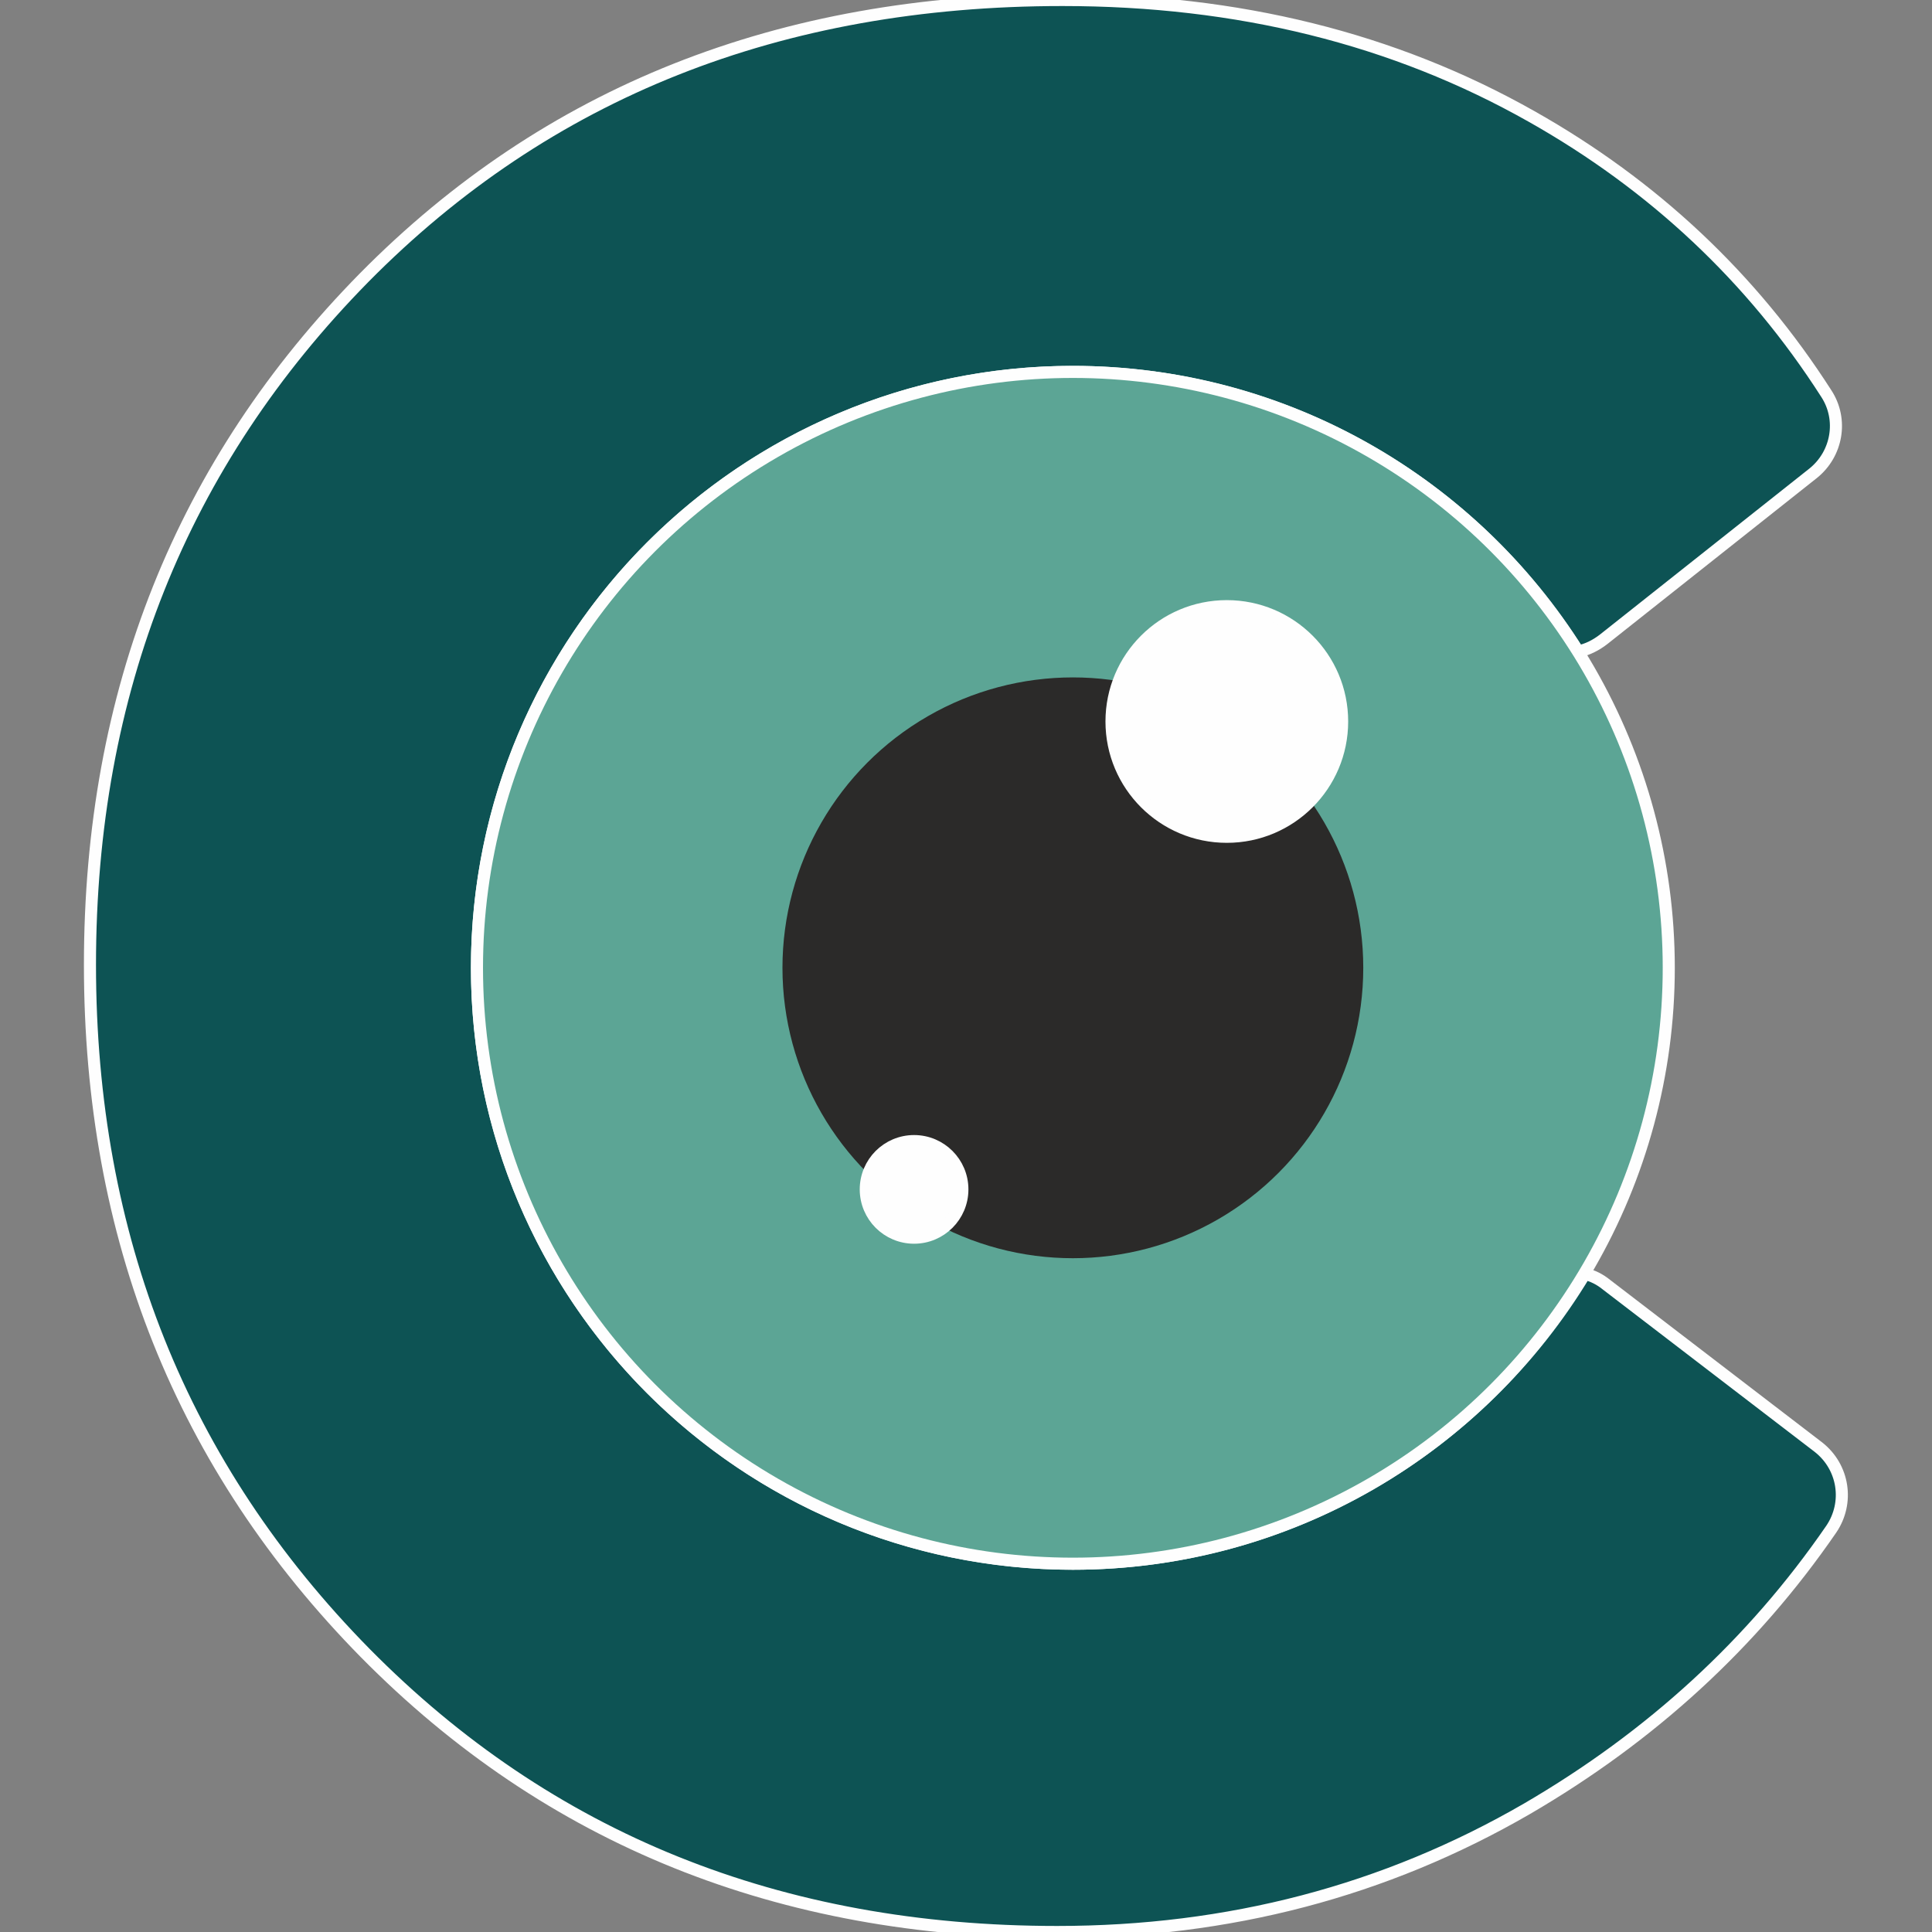
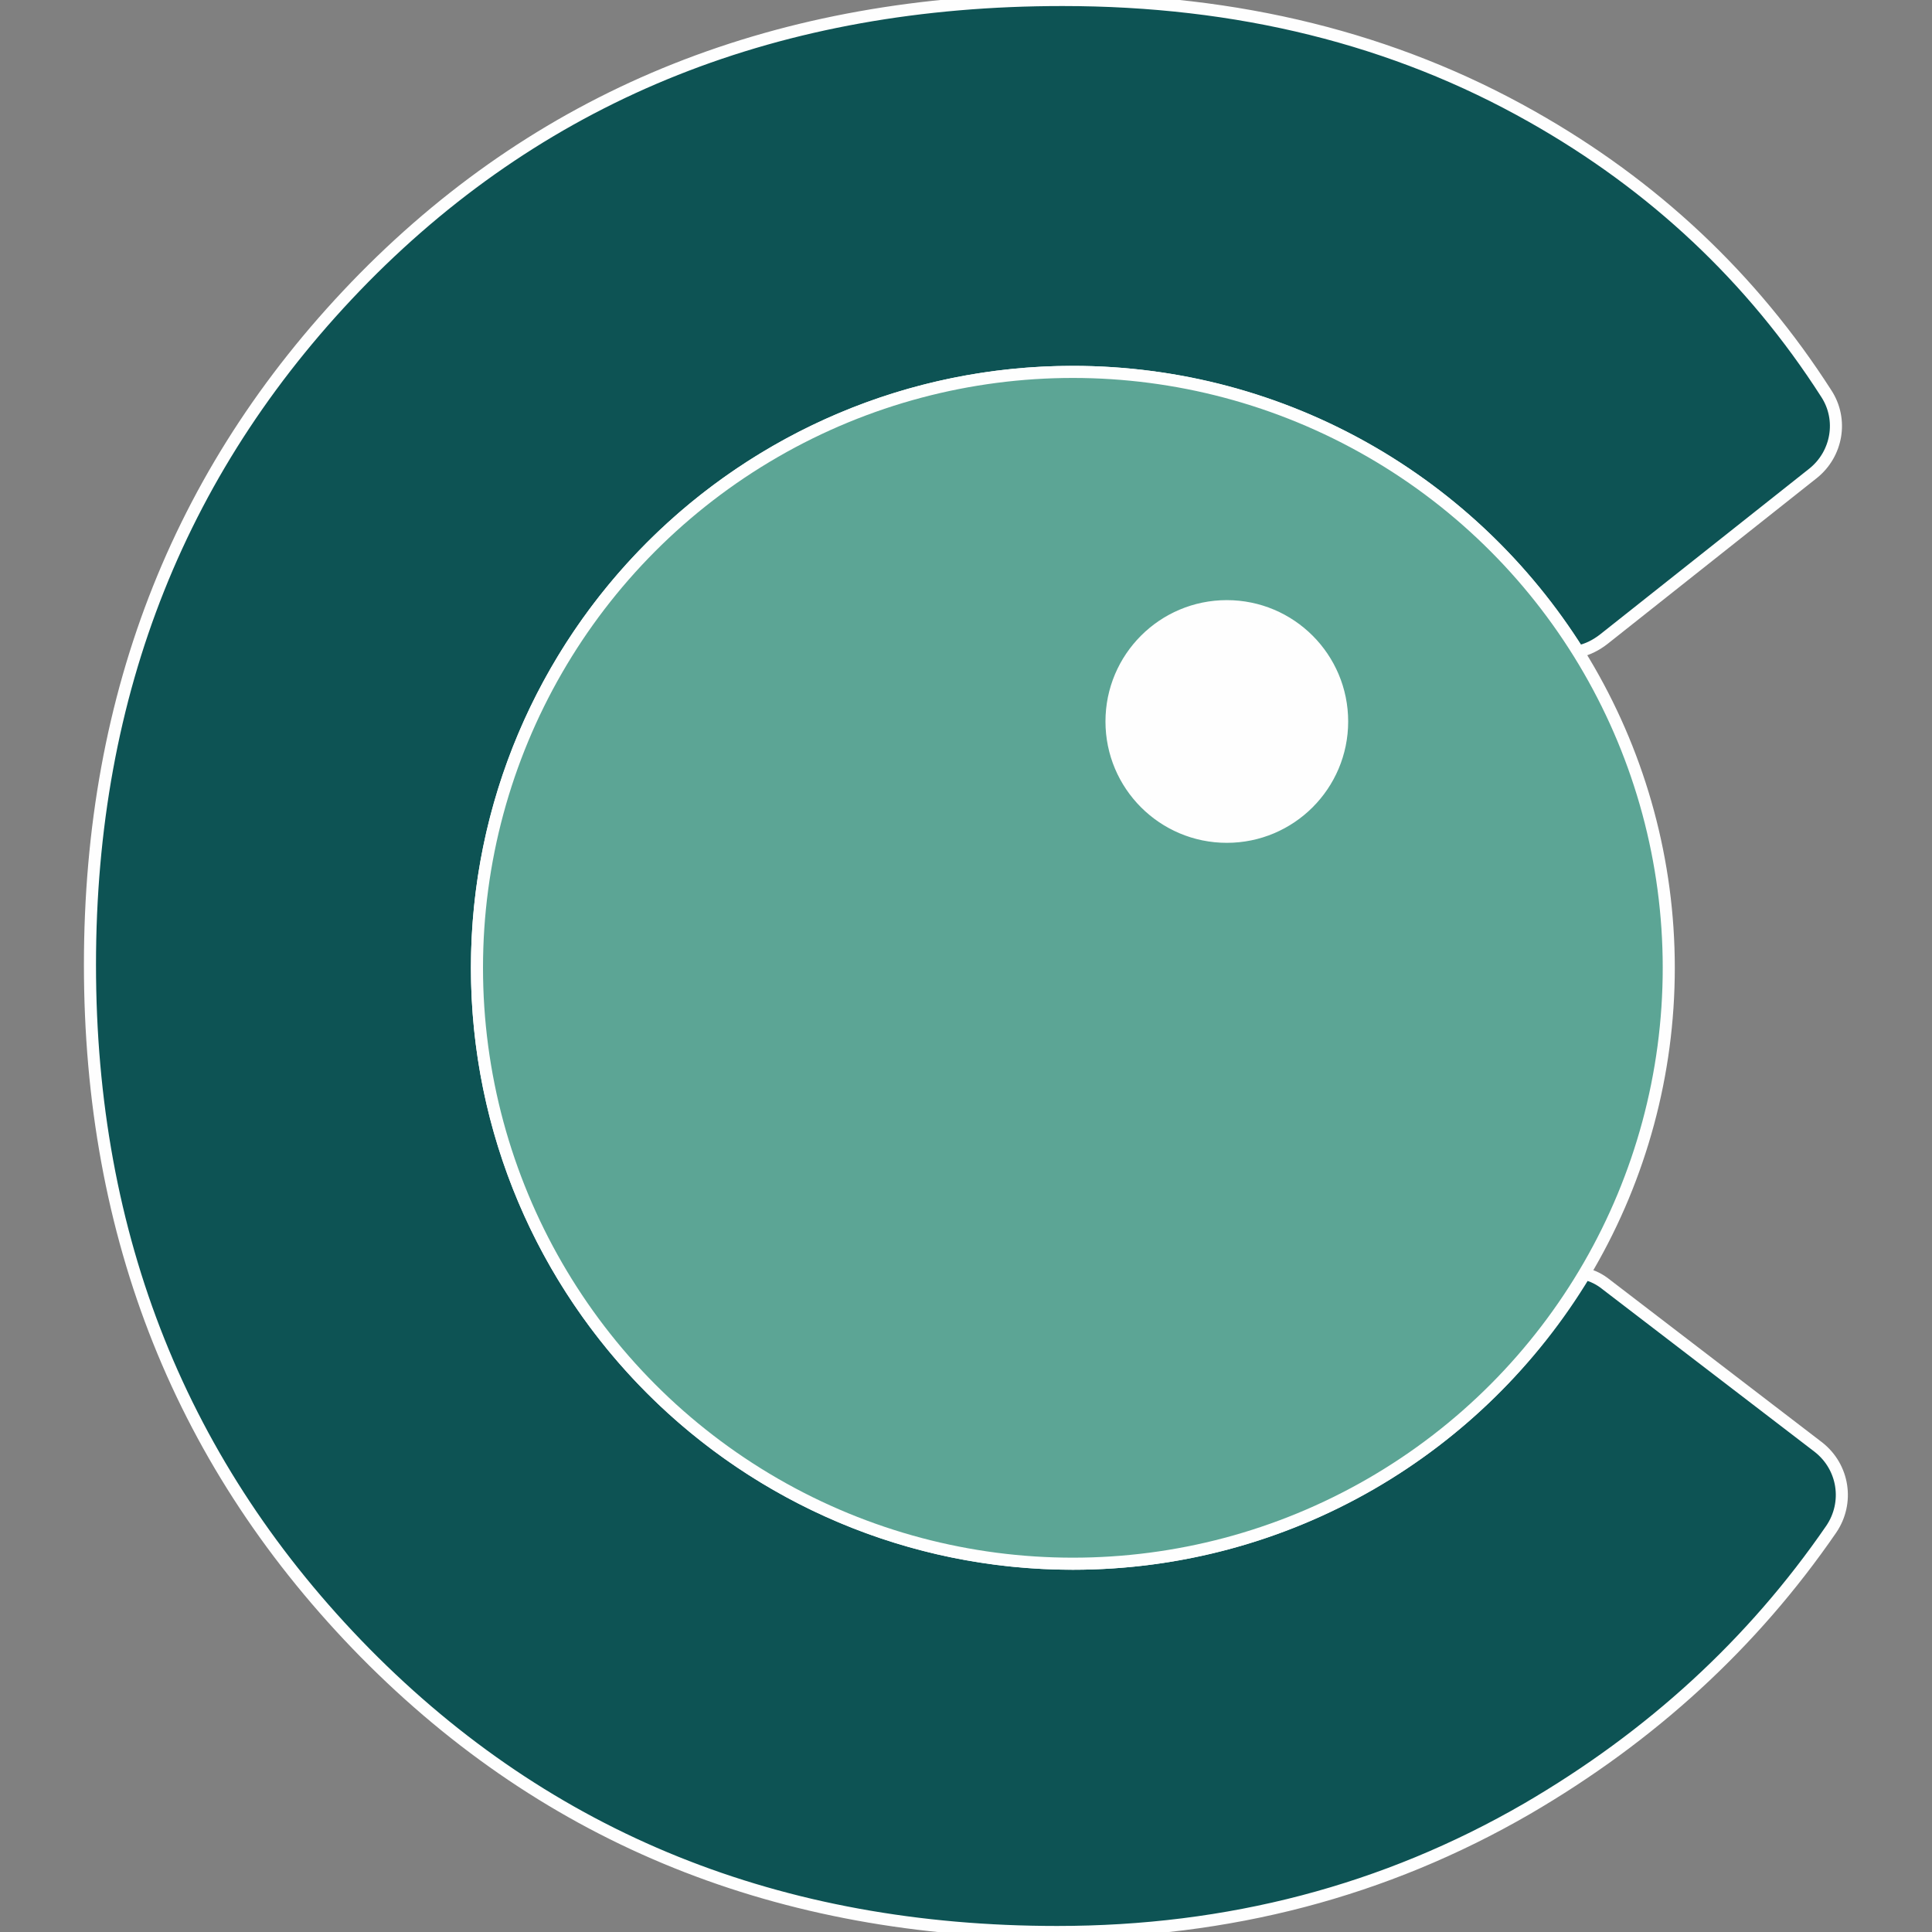
<svg xmlns="http://www.w3.org/2000/svg" xml:space="preserve" width="32mm" height="32mm" style="shape-rendering:geometricPrecision; text-rendering:geometricPrecision; image-rendering:optimizeQuality; fill-rule:evenodd; clip-rule:evenodd" viewBox="0 0 3200 3200">
  <rect x="0" y="0" width="3200" height="3200" fill="#808080" stroke="none" />
  <defs>
    <style type="text/css">  .str0 {stroke:#FEFEFE;stroke-width:20} .fil2 {fill:#2B2A29} .fil1 {fill:#5CA595} .fil3 {fill:#FEFEFE} .fil0 {fill:#0D5354;fill-rule:nonzero}  </style>
  </defs>
  <g id="Слой_x0020_1">
    <g id="_2595393168048">
      <path class="fil0 str0" d="M605 2738c-304,-309 -456,-689 -456,-1140 0,-452 152,-831 454,-1138 303,-307 688,-460 1157,-460 290,0 549,64 777,193 202,114 365,267 488,459 28,43 18,100 -22,132l-347 275c-13,10 -27,17 -42,20 -175,-278 -484,-463 -837,-463 -545,0 -987,442 -987,987 0,545 442,987 987,987 360,0 675,-193 848,-480 13,3 25,9 36,18l351 269c42,33 51,92 21,136 -130,189 -298,343 -504,463 -235,136 -494,204 -778,204 -460,0 -842,-154 -1146,-462z" />
      <circle class="fil1 str0" cx="1777" cy="1603" r="987" />
-       <circle class="fil2" cx="1777" cy="1603" r="481" />
      <circle class="fil3 str0" cx="2032" cy="1195" r="191" />
-       <circle class="fil3 str0" cx="1514" cy="1970" r="80" />
    </g>
  </g>
</svg>